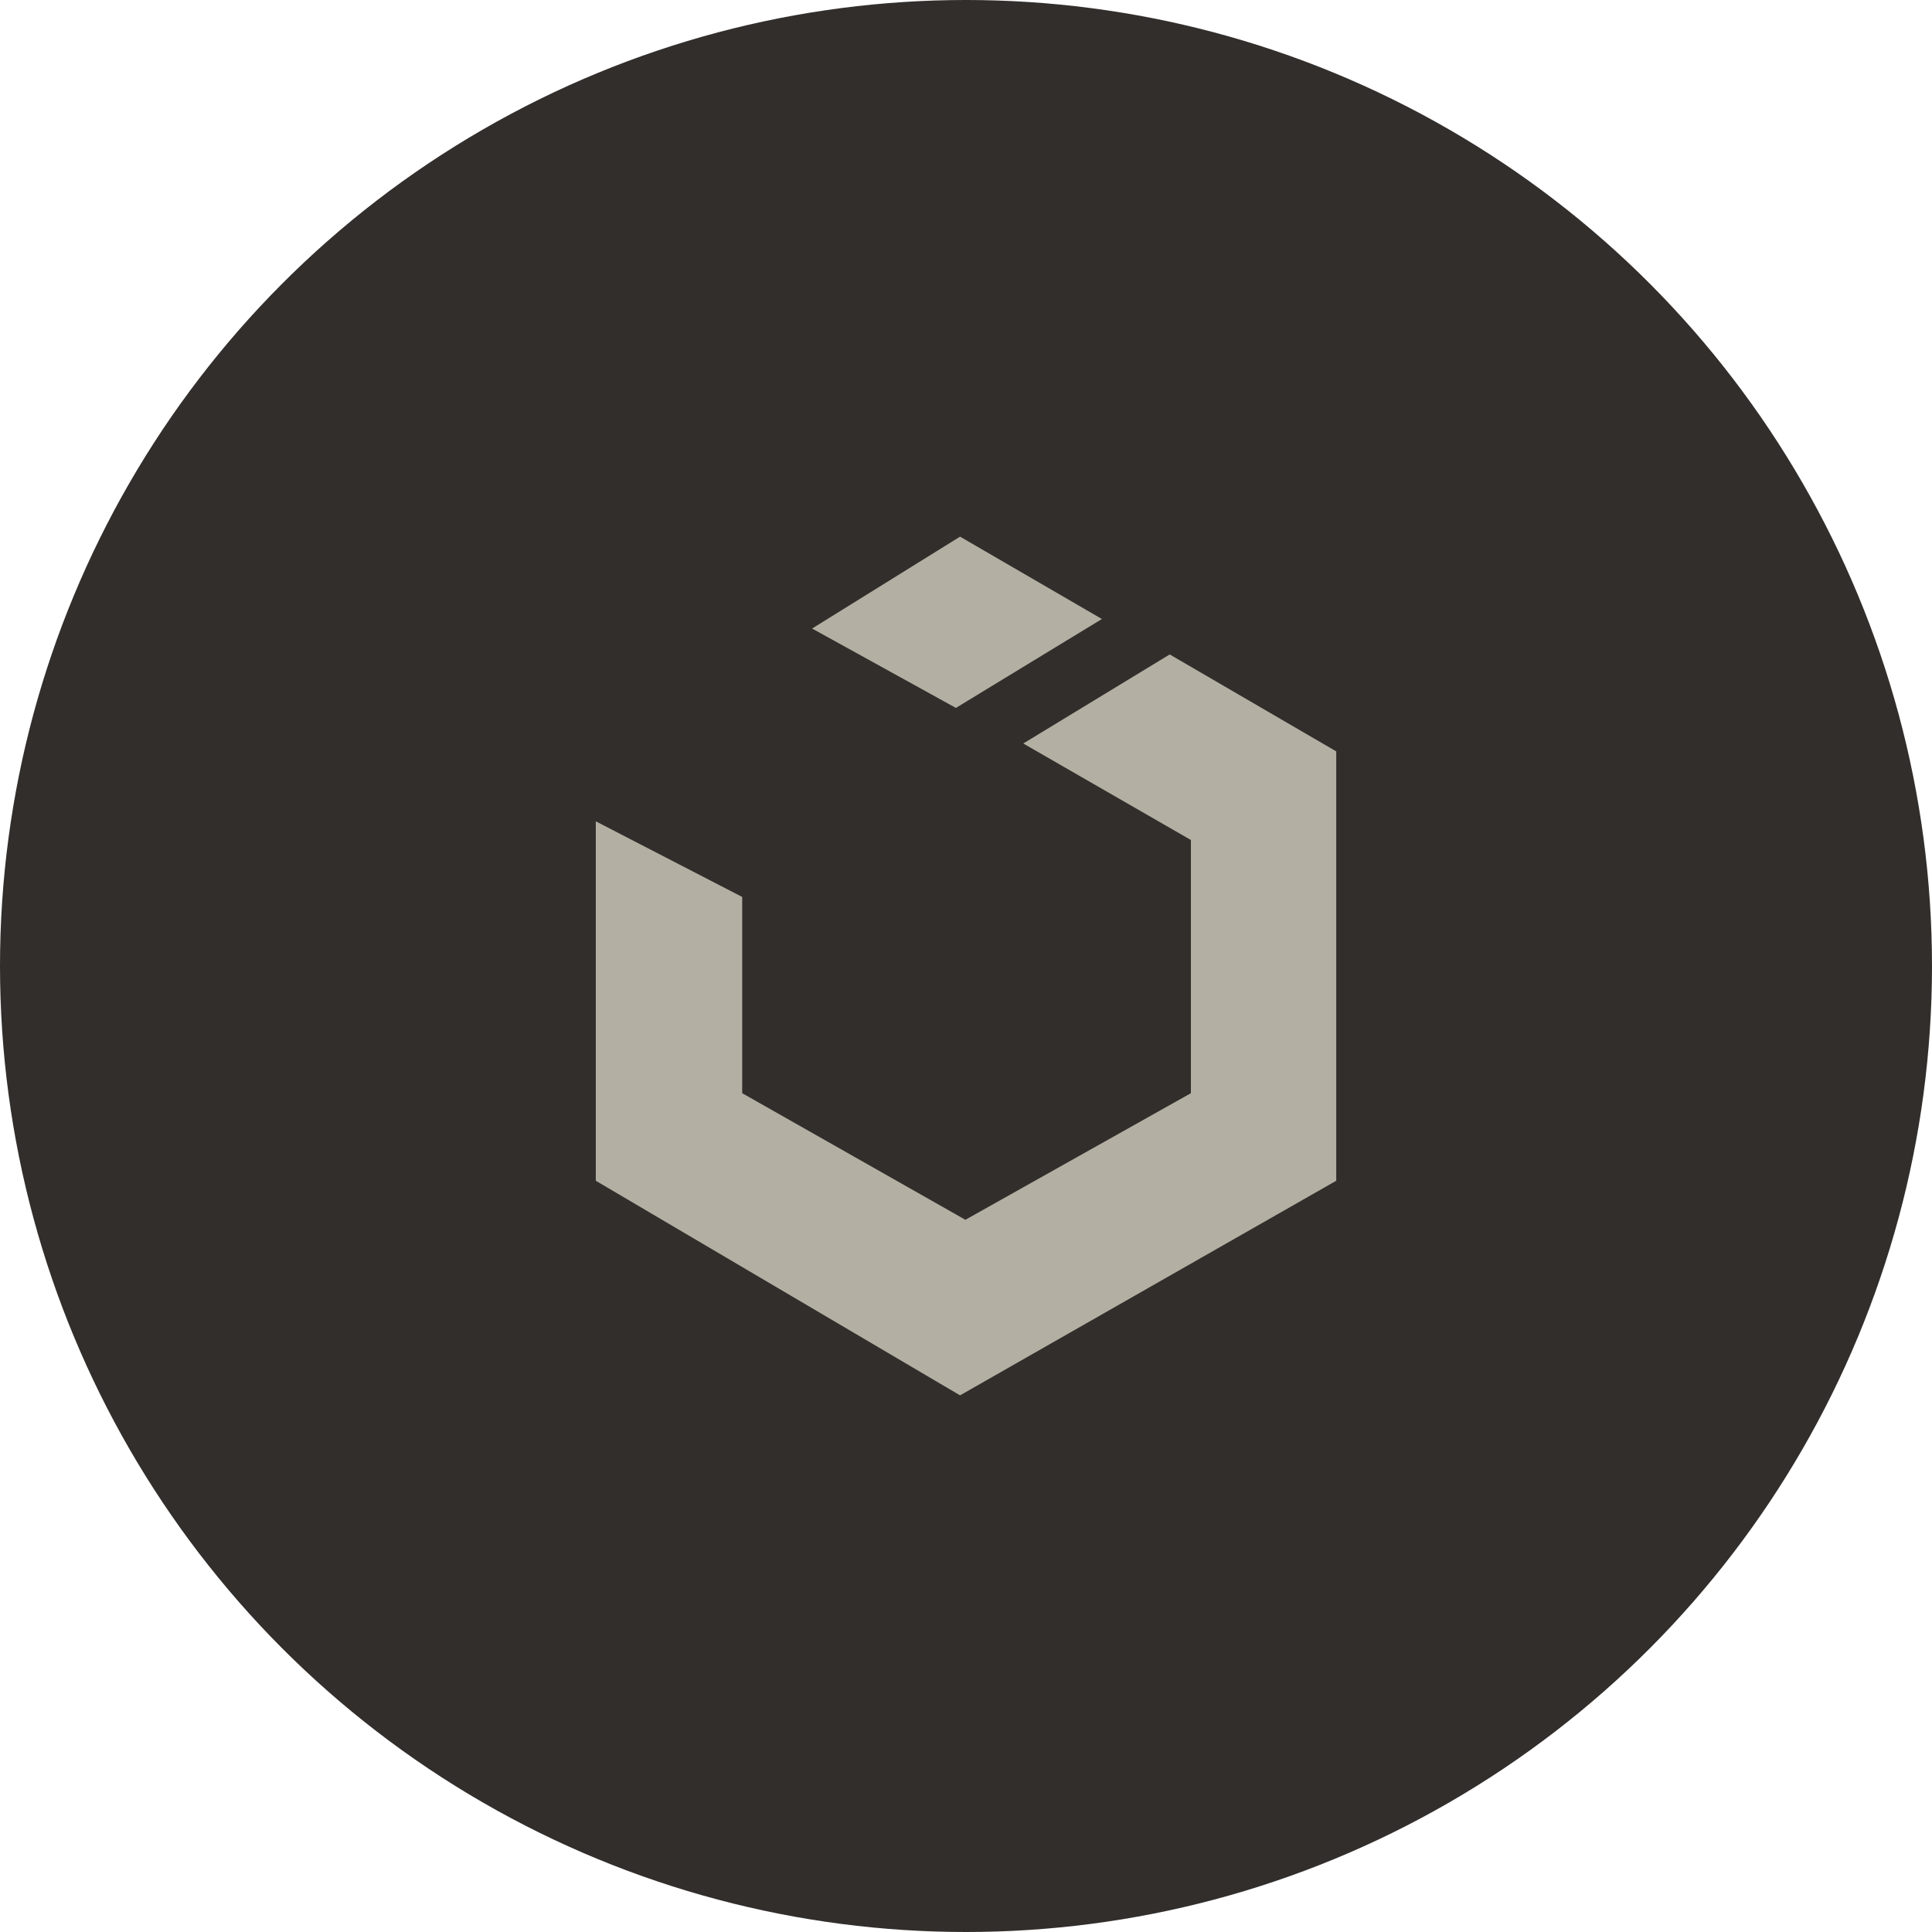
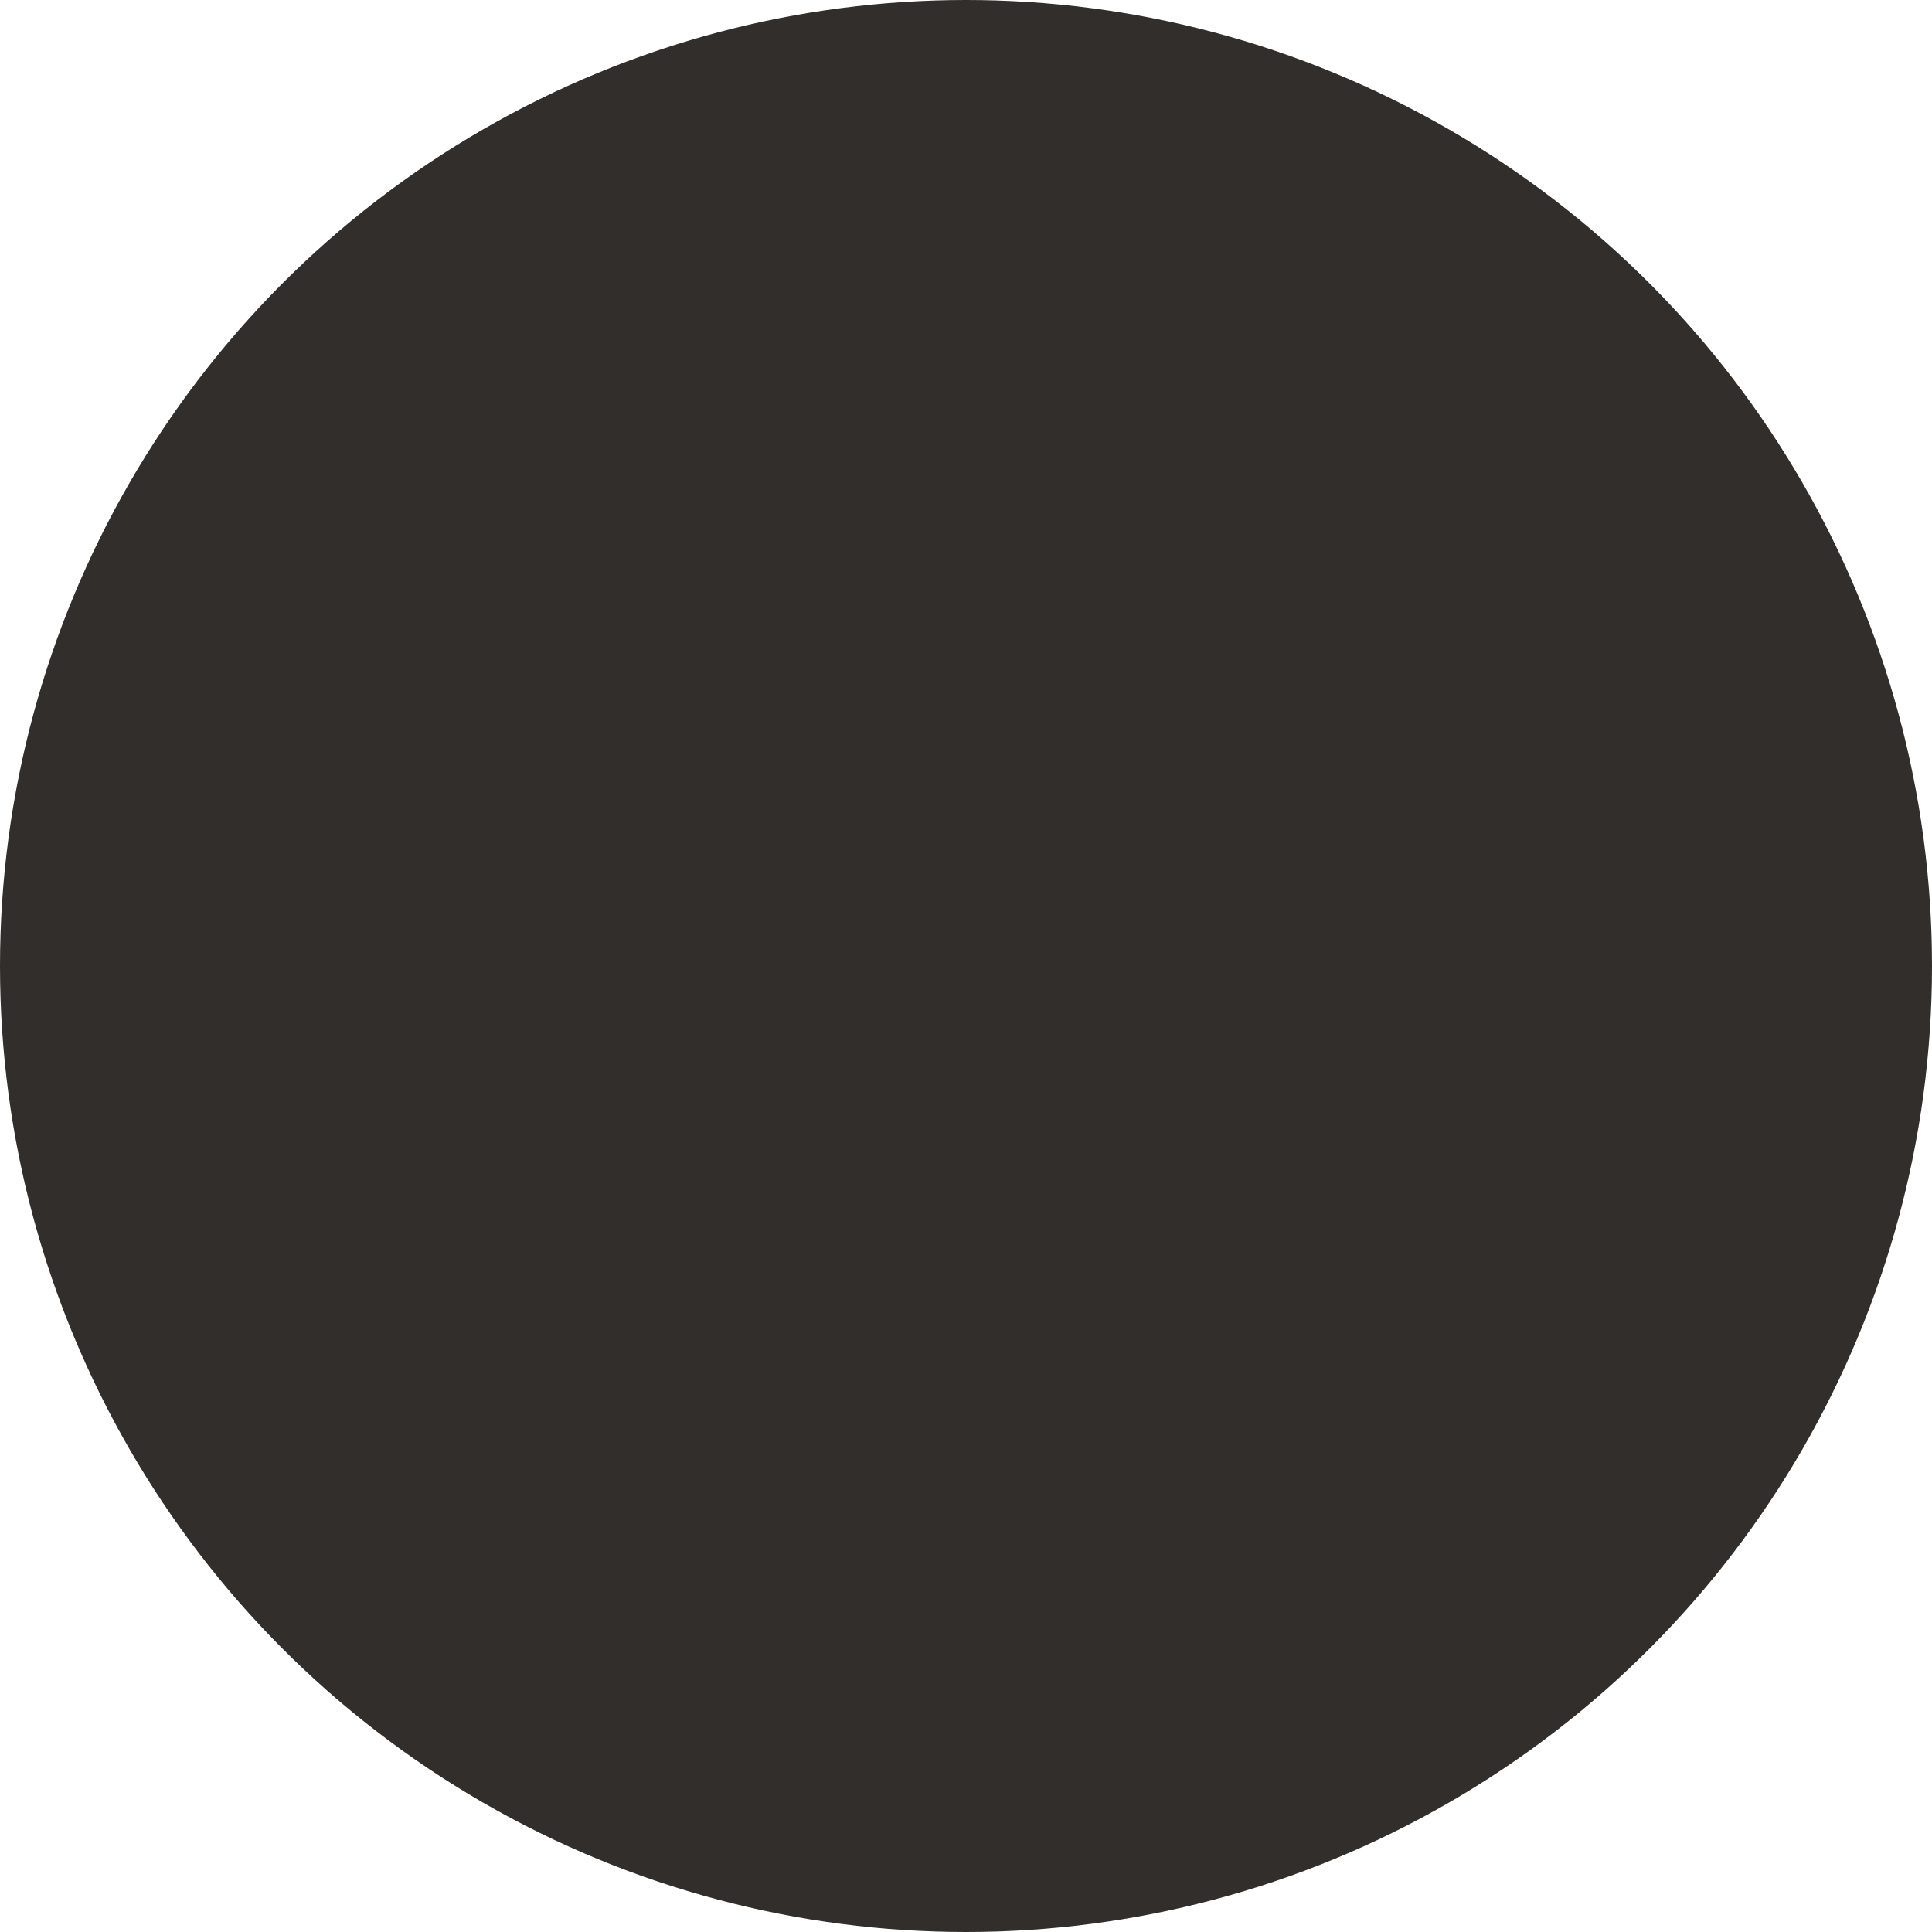
<svg xmlns="http://www.w3.org/2000/svg" version="1.1" id="icon" x="0px" y="0px" width="180px" height="180px" viewBox="0 0 180 180" enable-background="new 0 0 180 180" xml:space="preserve">
  <circle id="circle" fill="#322E2B" cx="90" cy="90" r="90" />
-   <path id="uikit" fill="#B4AFA3" d="M89.446,130.002l-33.938-19.994V76.52l13.641,7.047v18.283l20.794,11.795l21.01-11.795V78.262  L95.336,69.27l13.643-8.297l15.516,9.032v40.002L89.446,130.002z M75.661,58.559l13.785-8.561l13.216,7.674l-13.604,8.283  L75.661,58.559z" />
</svg>